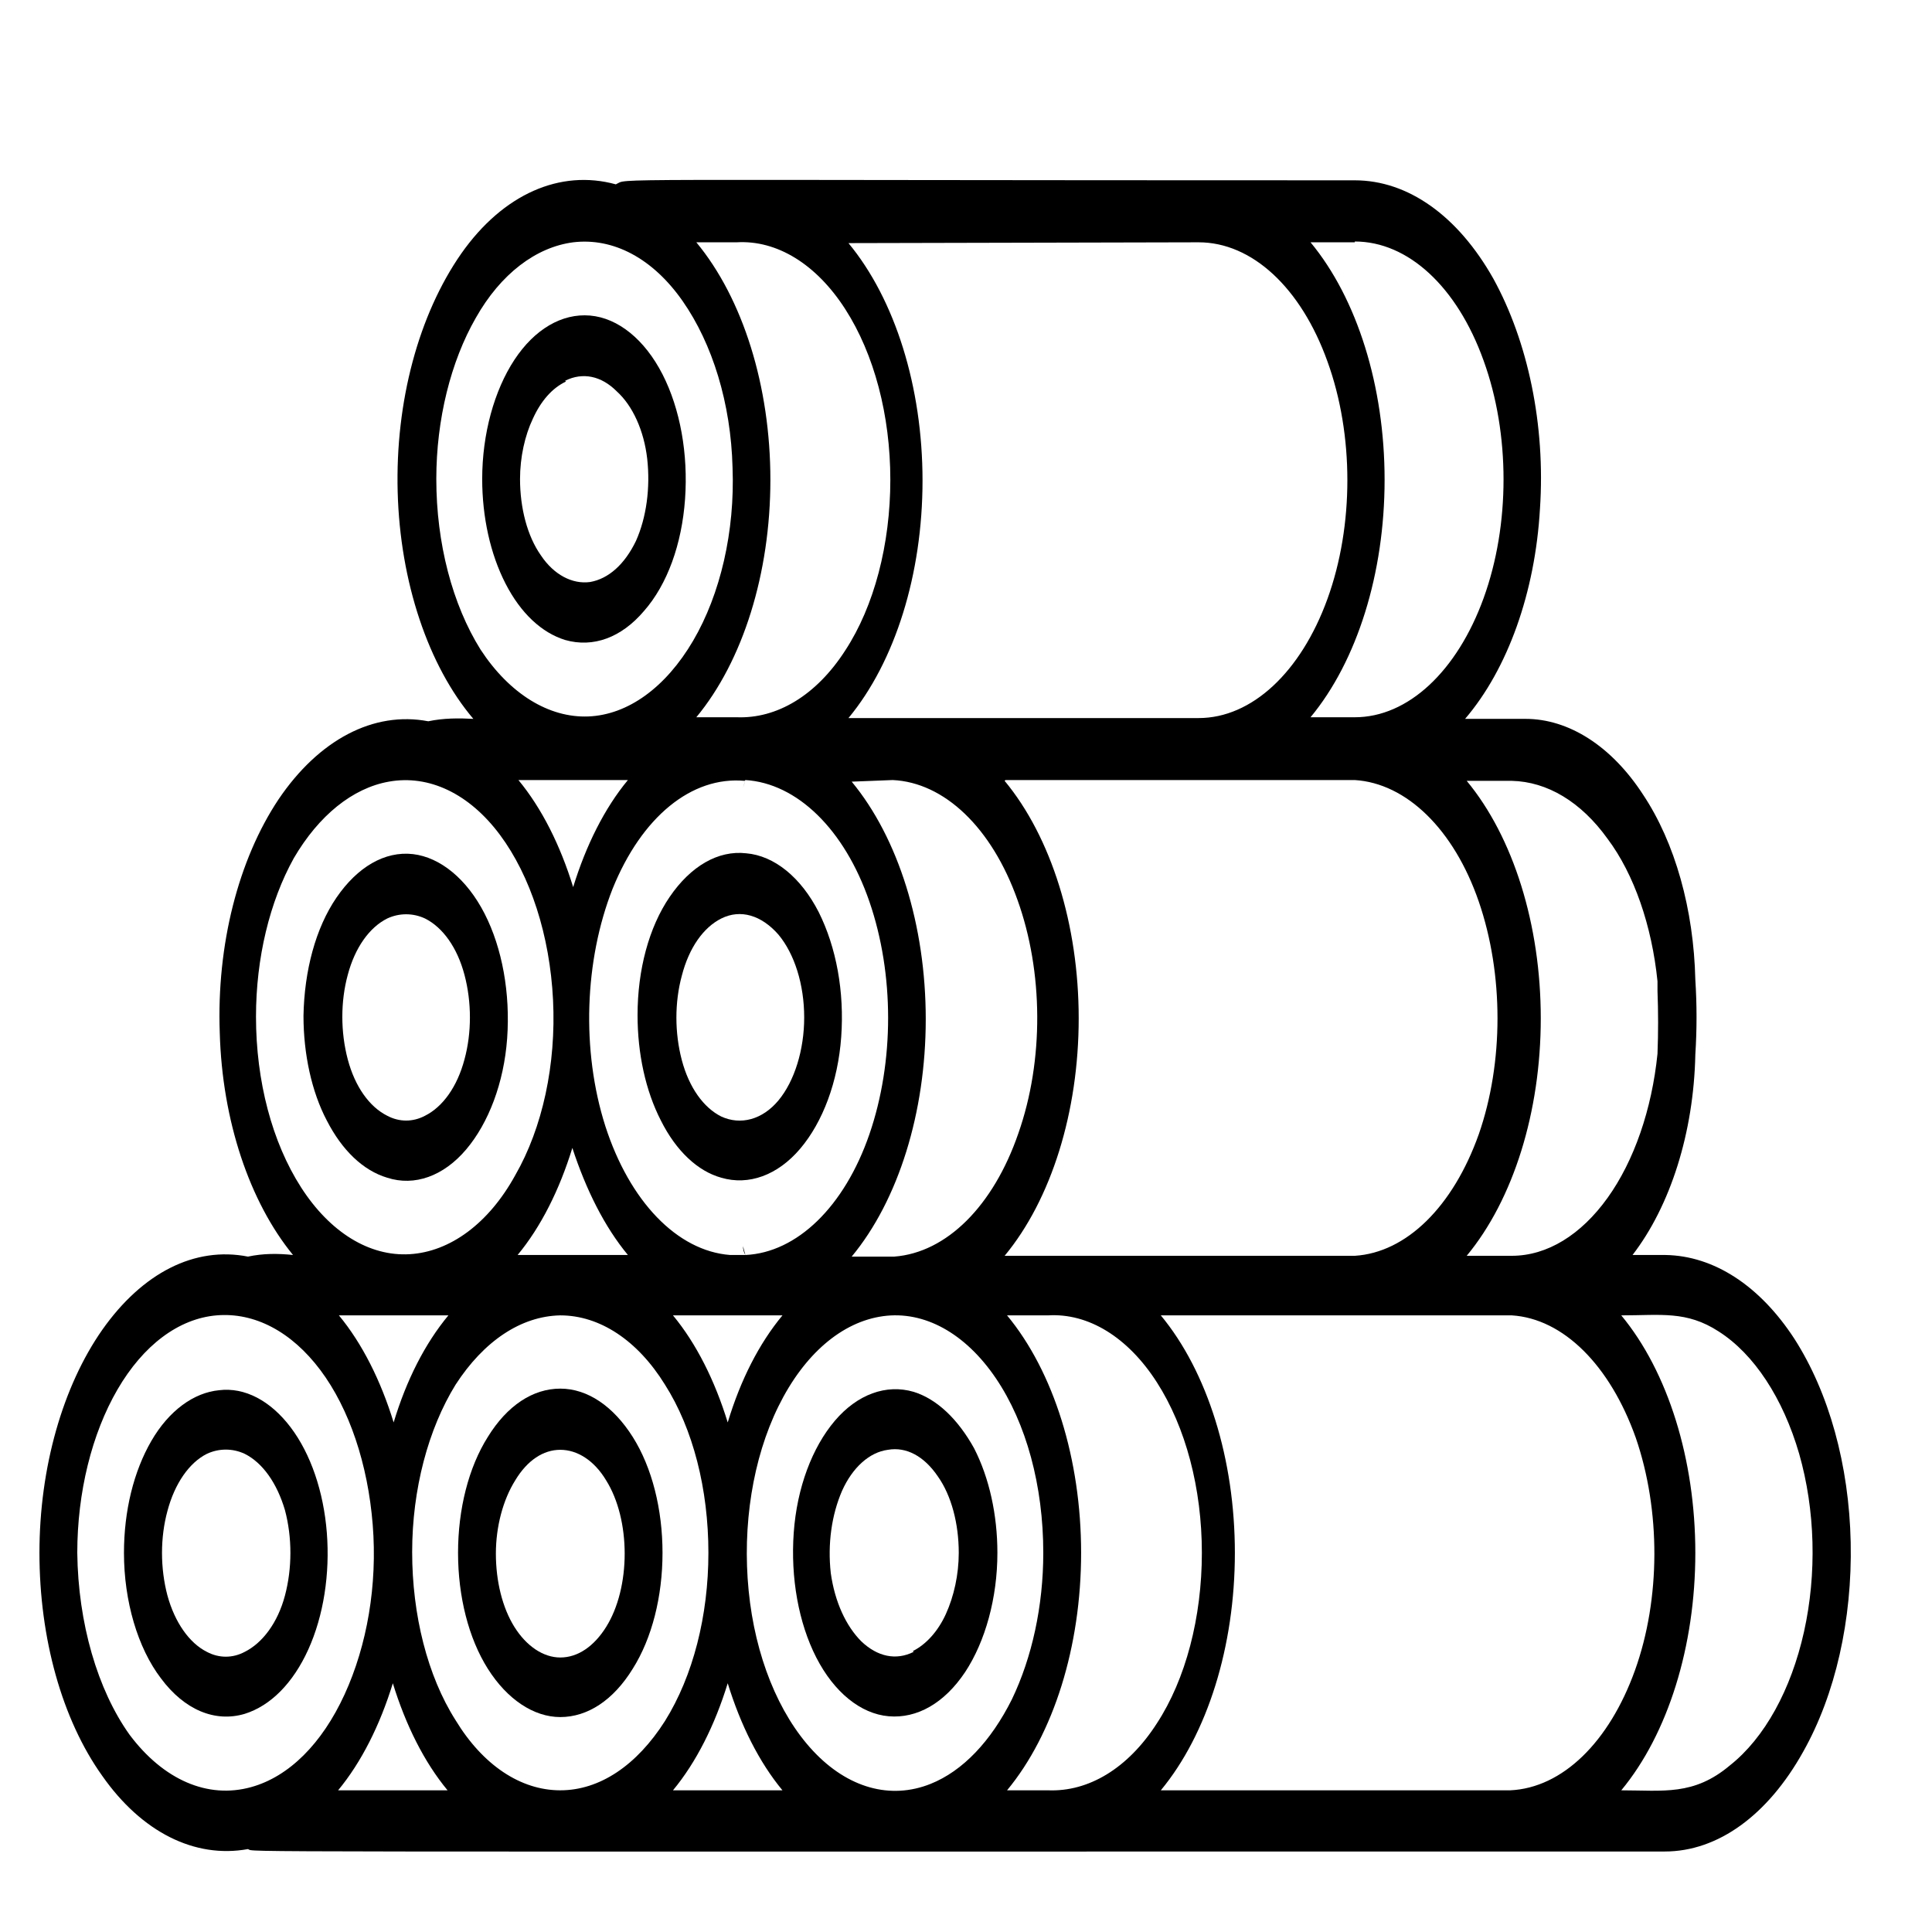
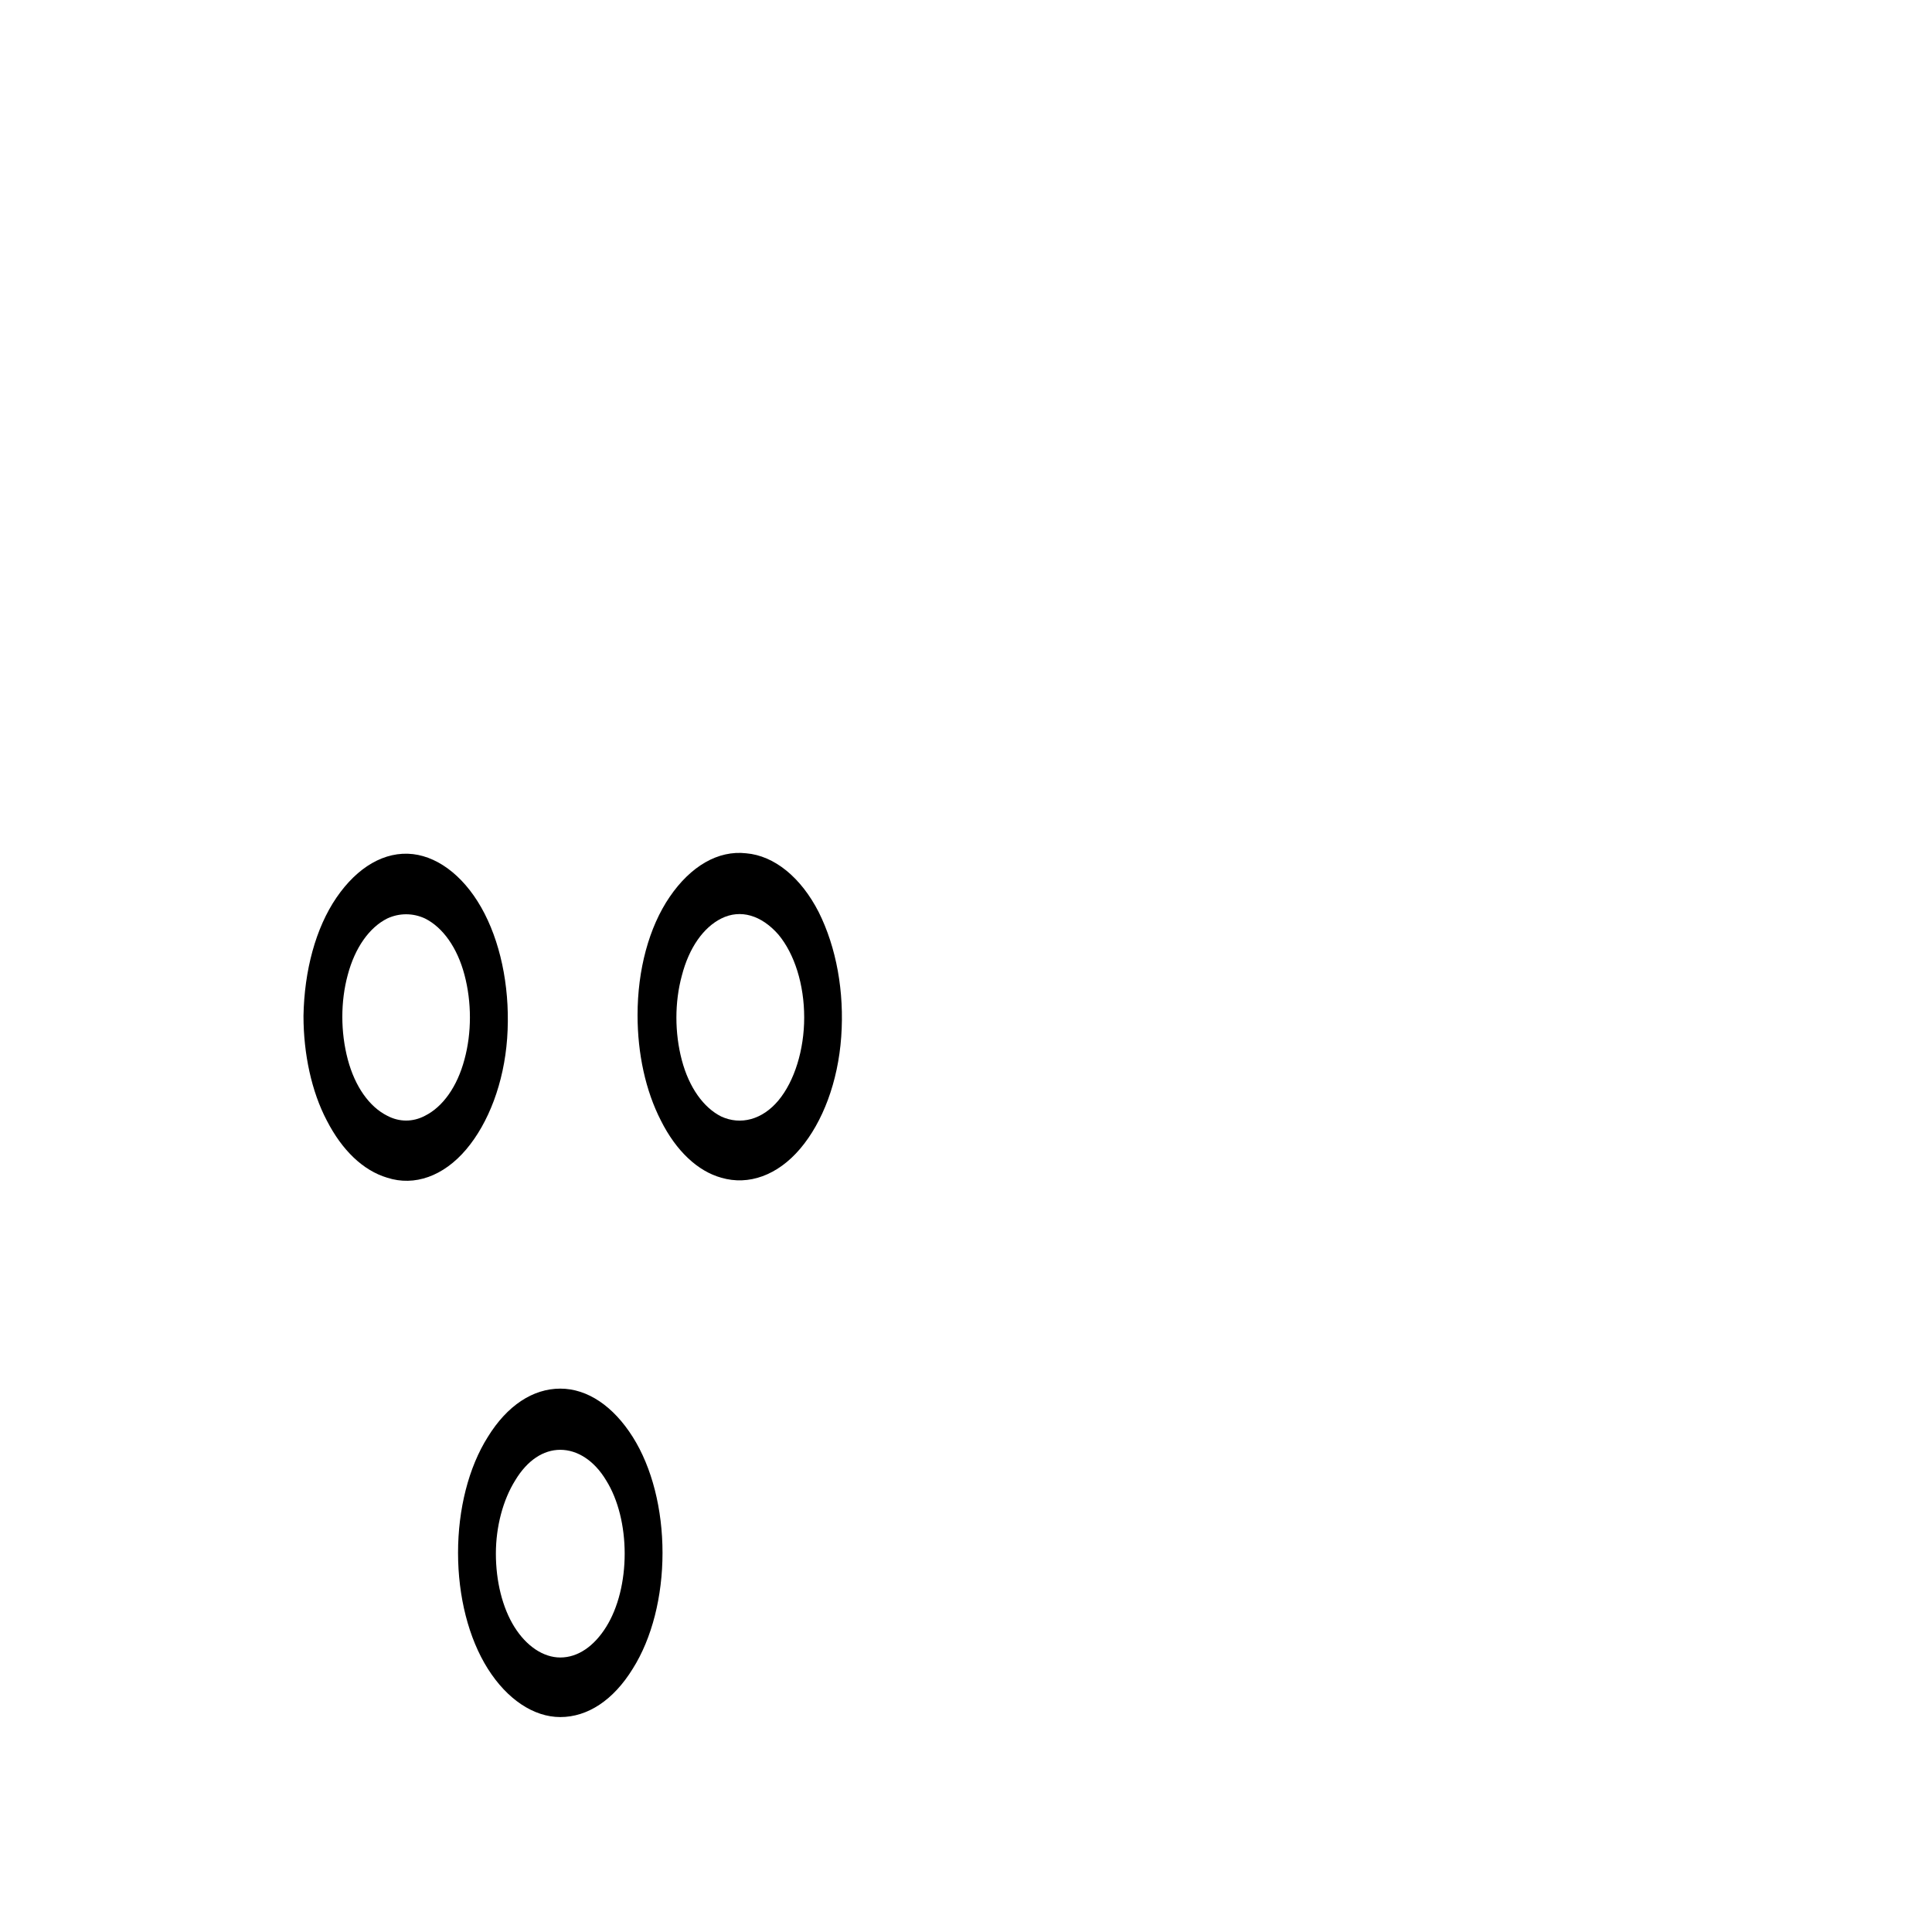
<svg xmlns="http://www.w3.org/2000/svg" xmlns:xlink="http://www.w3.org/1999/xlink" version="1.1" id="Layer_1" x="0px" y="0px" viewBox="0 0 24 24" style="enable-background:new 0 0 24 24;" xml:space="preserve">
  <style type="text/css">
	.st0{clip-path:url(#SVGID_00000101815750512197696540000002263030376701915045_);}
</style>
-   <path d="M3.04,21.29c0.32-0.1,0.6-0.38,0.79-0.8c0.19-0.42,0.27-0.94,0.23-1.45c-0.04-0.51-0.2-0.98-0.45-1.31  c-0.25-0.33-0.57-0.5-0.89-0.46C2.41,17.3,2.1,17.52,1.88,17.9c-0.22,0.38-0.34,0.87-0.34,1.39c0,0.6,0.17,1.18,0.46,1.56  C2.29,21.24,2.67,21.4,3.04,21.29L3.04,21.29z M2.57,18.06L2.57,18.06c0.15-0.07,0.32-0.07,0.47,0c0.22,0.11,0.4,0.36,0.5,0.7  c0.09,0.34,0.09,0.72,0,1.06c-0.09,0.34-0.28,0.59-0.5,0.7c-0.15,0.08-0.32,0.08-0.47,0c-0.22-0.11-0.4-0.37-0.49-0.7  c-0.09-0.34-0.09-0.72,0-1.05C2.17,18.43,2.35,18.17,2.57,18.06L2.57,18.06z" />
  <path d="M4.81,14.63c0.34,0.11,0.7-0.02,0.98-0.35c0.28-0.33,0.47-0.83,0.51-1.38c0.04-0.56-0.06-1.12-0.28-1.55  c-0.22-0.43-0.55-0.7-0.89-0.74c-0.35-0.04-0.69,0.16-0.95,0.54c-0.26,0.38-0.4,0.91-0.41,1.47c0,0.47,0.1,0.94,0.29,1.3  C4.25,14.29,4.51,14.54,4.81,14.63L4.81,14.63z M4.81,11.41c0.15-0.07,0.32-0.07,0.47,0c0.22,0.11,0.4,0.36,0.49,0.7  c0.09,0.34,0.09,0.72,0,1.05c-0.09,0.34-0.27,0.59-0.49,0.7c-0.15,0.08-0.32,0.08-0.47,0c-0.22-0.11-0.4-0.36-0.49-0.7  c-0.09-0.34-0.09-0.72,0-1.05C4.41,11.77,4.59,11.52,4.81,11.41L4.81,11.41z" />
  <path d="M8.96,14.63c0.34,0.1,0.7-0.03,0.98-0.36c0.28-0.33,0.47-0.83,0.51-1.39c0.04-0.56-0.06-1.11-0.28-1.55  c-0.22-0.43-0.55-0.7-0.9-0.73c-0.35-0.04-0.69,0.16-0.95,0.54c-0.26,0.38-0.4,0.91-0.4,1.47c0,0.48,0.1,0.94,0.29,1.31  C8.4,14.3,8.67,14.55,8.96,14.63L8.96,14.63z M8.96,11.41c0.24-0.12,0.5-0.04,0.71,0.2c0.2,0.24,0.32,0.62,0.32,1.03  c0,0.4-0.12,0.79-0.32,1.03c-0.2,0.24-0.47,0.31-0.71,0.2c-0.22-0.11-0.4-0.36-0.49-0.7c-0.09-0.34-0.09-0.72,0-1.05  C8.56,11.77,8.74,11.52,8.96,11.41z" />
-   <path d="M7.02,7.95C7.37,8.05,7.72,7.92,8,7.59C8.29,7.26,8.47,6.76,8.51,6.2c0.04-0.56-0.06-1.12-0.28-1.55  c-0.22-0.43-0.55-0.7-0.9-0.73C6.98,3.89,6.64,4.09,6.39,4.47s-0.4,0.92-0.4,1.48c0,0.47,0.1,0.93,0.29,1.3  C6.47,7.62,6.73,7.86,7.02,7.95L7.02,7.95z M7.02,4.73c0.22-0.11,0.45-0.06,0.64,0.13C7.86,5.04,8,5.35,8.04,5.7  C8.08,6.06,8.03,6.43,7.9,6.72C7.76,7.01,7.56,7.19,7.33,7.23C7.11,7.26,6.88,7.14,6.72,6.9C6.55,6.66,6.46,6.31,6.46,5.95  c0-0.27,0.06-0.54,0.16-0.75c0.1-0.22,0.24-0.38,0.41-0.46L7.02,4.73z" />
  <path d="M6.96,21.33c0.34,0,0.66-0.21,0.9-0.6c0.24-0.38,0.37-0.9,0.37-1.44c0-0.54-0.13-1.06-0.37-1.44  c-0.24-0.38-0.56-0.6-0.9-0.6s-0.66,0.21-0.9,0.6c-0.24,0.38-0.37,0.9-0.37,1.44c0,0.54,0.13,1.06,0.37,1.44  C6.3,21.11,6.63,21.33,6.96,21.33z M6.96,18.01L6.96,18.01c0.21,0,0.42,0.13,0.57,0.38c0.15,0.24,0.23,0.57,0.23,0.91  s-0.08,0.67-0.23,0.91c-0.15,0.24-0.35,0.38-0.57,0.38c-0.21,0-0.42-0.14-0.57-0.38c-0.15-0.24-0.23-0.57-0.23-0.91  c0-0.34,0.09-0.67,0.24-0.91C6.55,18.14,6.75,18.01,6.96,18.01L6.96,18.01z" />
  <g>
    <defs>
      <rect id="SVGID_1_" x="0.49" y="2.18" width="22.51" height="20.89" />
    </defs>
    <clipPath id="SVGID_00000013901555266635792280000015402390376906651532_">
      <use xlink:href="#SVGID_1_" style="overflow:visible;" />
    </clipPath>
    <g style="clip-path:url(#SVGID_00000013901555266635792280000015402390376906651532_);">
-       <path d="M20.69,15.59h-0.41c0.47-0.61,0.76-1.52,0.78-2.49c0.02-0.31,0.02-0.62,0-0.93c-0.02-0.87-0.25-1.7-0.65-2.3    c-0.39-0.6-0.92-0.94-1.46-0.94H18.2c0.53-0.62,0.87-1.57,0.93-2.61c0.07-1.04-0.15-2.08-0.58-2.86    c-0.44-0.78-1.06-1.22-1.72-1.22c-9.69,0-9-0.03-9.18,0.05h0c-0.69-0.19-1.4,0.12-1.92,0.86C5.2,3.91,4.91,4.99,4.94,6.11    c0.03,1.12,0.38,2.16,0.94,2.82C5.7,8.92,5.51,8.92,5.32,8.96C4.64,8.83,3.96,9.19,3.46,9.93c-0.5,0.75-0.77,1.81-0.73,2.9    c0.03,1.09,0.37,2.1,0.91,2.76c-0.19-0.02-0.37-0.02-0.56,0.02c-0.66-0.13-1.31,0.2-1.81,0.91c-0.49,0.7-0.78,1.71-0.78,2.77    c0,1.06,0.28,2.07,0.78,2.77c0.49,0.7,1.15,1.03,1.81,0.91c0.11,0.04-0.83,0.03,17.6,0.03h0c0.66,0,1.28-0.45,1.72-1.24    c0.4-0.71,0.61-1.64,0.59-2.6c-0.02-0.96-0.27-1.86-0.7-2.53C21.86,15.97,21.29,15.6,20.69,15.59L20.69,15.59z M20.14,22.24    c0.58-0.7,0.92-1.79,0.92-2.95s-0.34-2.25-0.92-2.95c0.49,0,0.81-0.06,1.21,0.2h0c0.44,0.28,0.8,0.83,1,1.52    c0.2,0.7,0.22,1.49,0.06,2.21c-0.16,0.72-0.49,1.32-0.92,1.66C21.04,22.31,20.66,22.24,20.14,22.24z M0.96,19.29    c0-0.75,0.18-1.48,0.5-2.03c0.32-0.55,0.76-0.88,1.23-0.92c0.47-0.04,0.93,0.2,1.29,0.68c0.36,0.48,0.59,1.17,0.65,1.92    c0.06,0.75-0.07,1.5-0.35,2.11c-0.28,0.61-0.69,1.02-1.16,1.15c-0.54,0.15-1.09-0.09-1.51-0.65C1.21,20.99,0.97,20.16,0.96,19.29    L0.96,19.29z M4.83,9.71c0.5-0.09,1,0.15,1.38,0.66c0.38,0.51,0.62,1.25,0.66,2.05c0.04,0.8-0.13,1.59-0.47,2.18    c-0.33,0.6-0.81,0.95-1.31,0.98c-0.5,0.03-0.99-0.27-1.35-0.83c-0.36-0.56-0.56-1.32-0.56-2.12c0-0.73,0.17-1.43,0.47-1.97    C3.96,10.13,4.38,9.79,4.83,9.71L4.83,9.71z M7.12,3.01c0.5-0.06,0.99,0.2,1.36,0.73c0.37,0.53,0.6,1.27,0.62,2.07    C9.13,6.6,8.95,7.38,8.61,7.96C8.27,8.54,7.8,8.88,7.31,8.9S6.33,8.62,5.97,8.07C5.62,7.51,5.42,6.75,5.42,5.95    c0-0.74,0.18-1.46,0.49-2C6.22,3.4,6.66,3.07,7.12,3.01L7.12,3.01z M9.15,3.01c0.5-0.03,0.99,0.27,1.35,0.83    c0.36,0.56,0.56,1.32,0.56,2.12c0,0.8-0.2,1.57-0.56,2.12c-0.36,0.56-0.85,0.85-1.35,0.83H8.65c0.58-0.7,0.92-1.79,0.92-2.95    c0-1.16-0.34-2.25-0.92-2.95H9.15z M14.89,3.01c0.66,0,1.27,0.56,1.6,1.48c0.33,0.91,0.33,2.04,0,2.95    c-0.33,0.91-0.94,1.48-1.6,1.48h-4.35c0.58-0.7,0.92-1.79,0.92-2.95c0-1.16-0.34-2.25-0.92-2.95L14.89,3.01z M11.56,22.16    c-0.5,0.2-1.03,0.05-1.46-0.41c-0.43-0.46-0.72-1.18-0.8-1.99s0.05-1.64,0.37-2.29c0.32-0.65,0.79-1.05,1.3-1.12    c0.51-0.07,1.02,0.21,1.4,0.77c0.38,0.56,0.59,1.34,0.59,2.17c0,0.66-0.14,1.3-0.39,1.82C12.31,21.63,11.96,22,11.56,22.16    L11.56,22.16z M11.09,9.69L11.09,9.69c0.64,0.03,1.23,0.59,1.55,1.49c0.32,0.89,0.33,1.99,0.01,2.9c-0.31,0.9-0.89,1.48-1.54,1.53    h-0.53c0.58-0.7,0.92-1.79,0.92-2.95c0-1.16-0.34-2.25-0.92-2.95L11.09,9.69z M12.49,9.69l4.34,0c0.64,0.04,1.23,0.61,1.54,1.51    c0.31,0.9,0.31,2,0,2.89c-0.32,0.9-0.9,1.47-1.54,1.51h-4.35c0.58-0.7,0.92-1.79,0.92-2.95c0-1.16-0.34-2.25-0.92-2.95L12.49,9.69    z M9.26,9.69L9.26,9.69c-0.01,0.03-0.02,0.07-0.03,0.1C9.24,9.75,9.25,9.72,9.26,9.69c0.64,0.04,1.23,0.61,1.54,1.51    c0.31,0.9,0.31,1.99,0,2.89c-0.31,0.9-0.9,1.47-1.54,1.5c-0.01-0.03-0.02-0.07-0.03-0.11c0,0.04,0.01,0.08,0.03,0.11H9.07h0    c-0.66-0.05-1.25-0.67-1.55-1.6c-0.3-0.94-0.26-2.06,0.09-2.95c0.36-0.89,0.98-1.4,1.64-1.34L9.26,9.69z M7.8,15.59H6.43    c0.29-0.35,0.52-0.81,0.68-1.33C7.28,14.78,7.51,15.24,7.8,15.59L7.8,15.59z M6.96,16.34c0.49,0,0.96,0.31,1.3,0.86    c0.35,0.55,0.54,1.3,0.54,2.09c0,0.78-0.19,1.53-0.54,2.09c-0.35,0.55-0.81,0.86-1.3,0.86c-0.49,0-0.96-0.31-1.3-0.87    c-0.35-0.55-0.54-1.31-0.54-2.09c0-0.78,0.2-1.53,0.54-2.08C6.01,16.66,6.47,16.35,6.96,16.34L6.96,16.34z M8.36,16.34h1.36    c-0.29,0.35-0.52,0.8-0.68,1.33C8.88,17.15,8.65,16.69,8.36,16.34z M20.59,12.19c0,0.04,0,0.08,0,0.12c0.01,0.26,0.01,0.52,0,0.78    c-0.07,0.69-0.29,1.33-0.62,1.79c-0.33,0.46-0.75,0.72-1.19,0.72h-0.56c0.58-0.7,0.92-1.79,0.92-2.95c0-1.16-0.34-2.25-0.92-2.95    h0.56c0.44,0.01,0.86,0.26,1.19,0.72C20.3,10.86,20.52,11.5,20.59,12.19L20.59,12.19z M7.8,9.69c-0.29,0.35-0.52,0.81-0.68,1.33    c-0.16-0.52-0.39-0.98-0.68-1.33H7.8z M5.57,16.34c-0.29,0.35-0.52,0.8-0.68,1.33c-0.16-0.52-0.39-0.98-0.68-1.33H5.57z     M12.51,16.34h0.51c0.5-0.03,0.99,0.27,1.35,0.83c0.36,0.56,0.56,1.32,0.56,2.12c0,0.8-0.2,1.57-0.56,2.12    c-0.36,0.56-0.85,0.85-1.35,0.83h-0.51c0.58-0.7,0.92-1.79,0.92-2.95C13.43,18.13,13.09,17.04,12.51,16.34z M14.42,16.34h4.36    c0.64,0.04,1.22,0.62,1.54,1.52c0.31,0.9,0.31,2-0.01,2.89c-0.32,0.89-0.9,1.46-1.55,1.49h-4.34c0.58-0.7,0.92-1.79,0.92-2.95    C15.34,18.13,15,17.04,14.42,16.34L14.42,16.34z M16.83,3c0.66,0,1.27,0.56,1.6,1.48c0.33,0.91,0.33,2.04,0,2.95    c-0.33,0.91-0.94,1.48-1.6,1.48h-0.55c0.58-0.7,0.92-1.79,0.92-2.95c0-1.16-0.34-2.25-0.92-2.95H16.83z M4.2,22.24    c0.29-0.35,0.52-0.81,0.68-1.33c0.16,0.52,0.39,0.98,0.68,1.33H4.2z M8.36,22.24c0.29-0.35,0.52-0.81,0.68-1.33    c0.16,0.52,0.39,0.98,0.68,1.33H8.36z" />
-     </g>
+       </g>
  </g>
-   <path d="M11.35,17.29c-0.34-0.1-0.7,0.03-0.98,0.36c-0.28,0.33-0.47,0.83-0.51,1.39c-0.04,0.56,0.06,1.12,0.28,1.55  c0.22,0.43,0.55,0.7,0.9,0.73c0.35,0.03,0.69-0.16,0.95-0.55c0.25-0.38,0.4-0.92,0.4-1.48c0-0.47-0.1-0.93-0.29-1.3  C11.9,17.63,11.64,17.38,11.35,17.29L11.35,17.29z M11.35,20.52L11.35,20.52c-0.22,0.11-0.45,0.06-0.65-0.13  c-0.19-0.19-0.33-0.49-0.38-0.85c-0.04-0.36,0.01-0.72,0.14-1.02c0.13-0.29,0.34-0.48,0.57-0.51c0.23-0.04,0.45,0.08,0.62,0.33  c0.17,0.24,0.26,0.59,0.26,0.95c0,0.27-0.06,0.54-0.16,0.76c-0.1,0.22-0.25,0.38-0.41,0.46L11.35,20.52z" />
</svg>